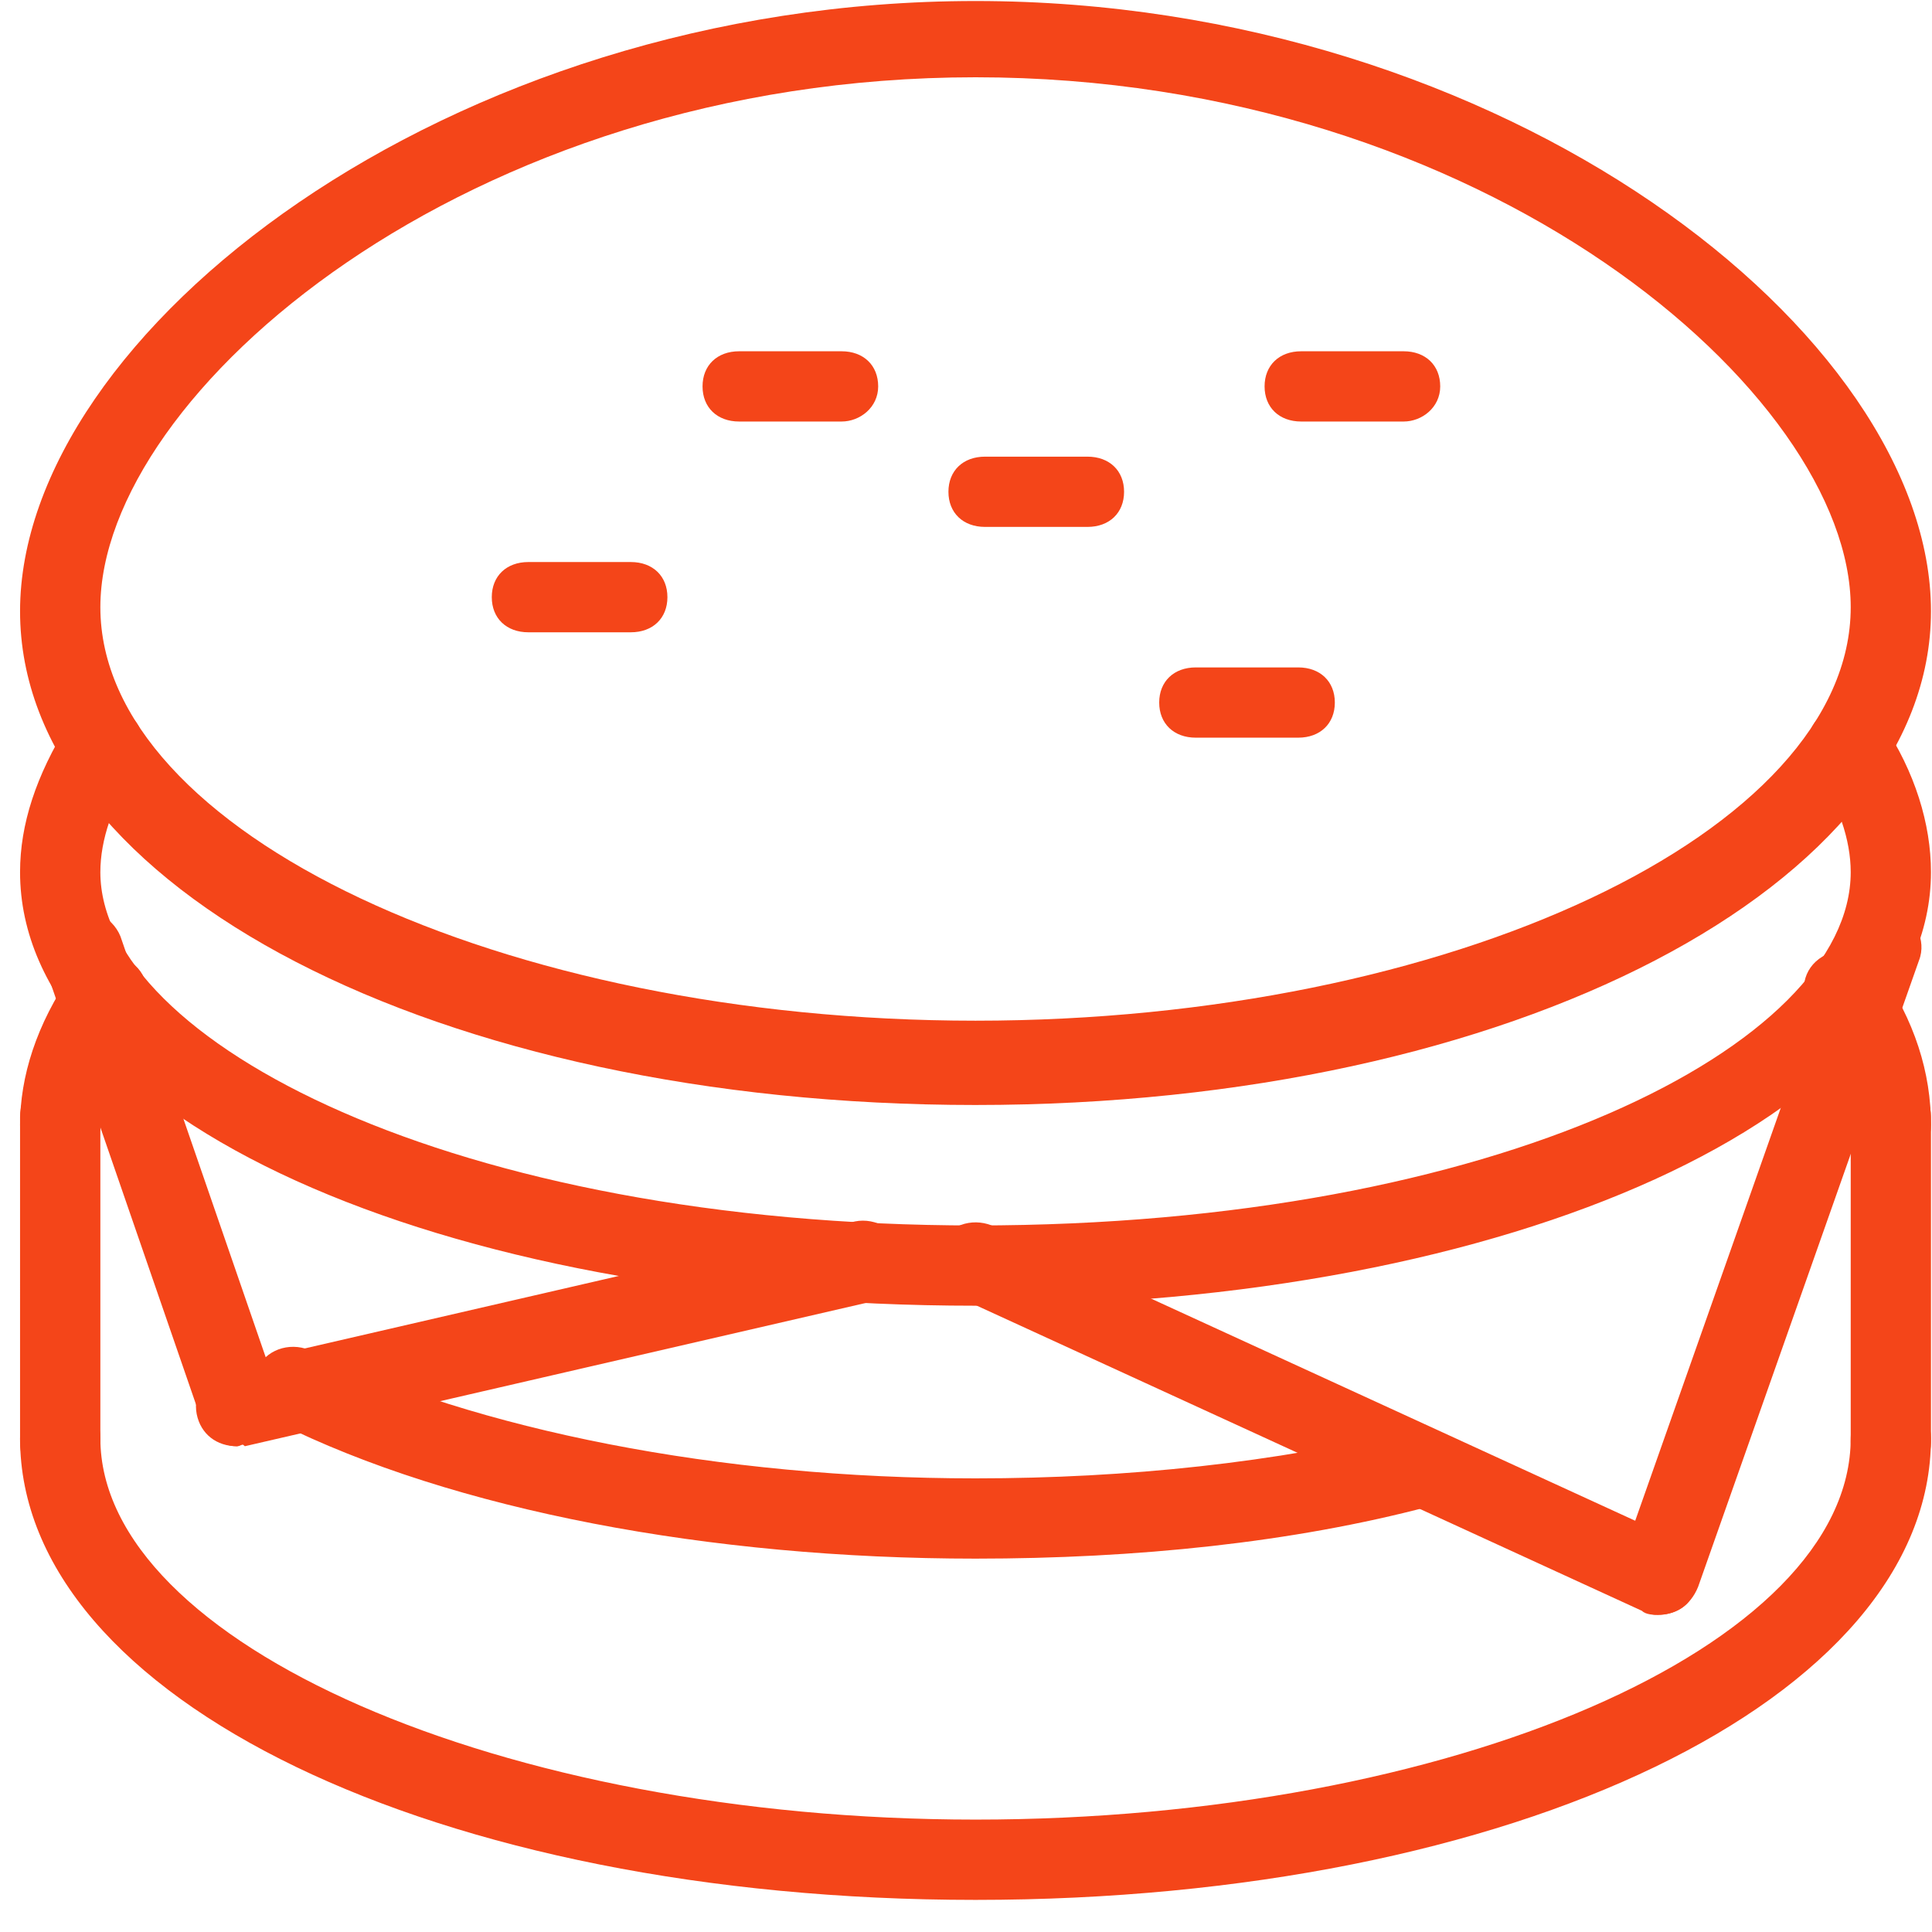
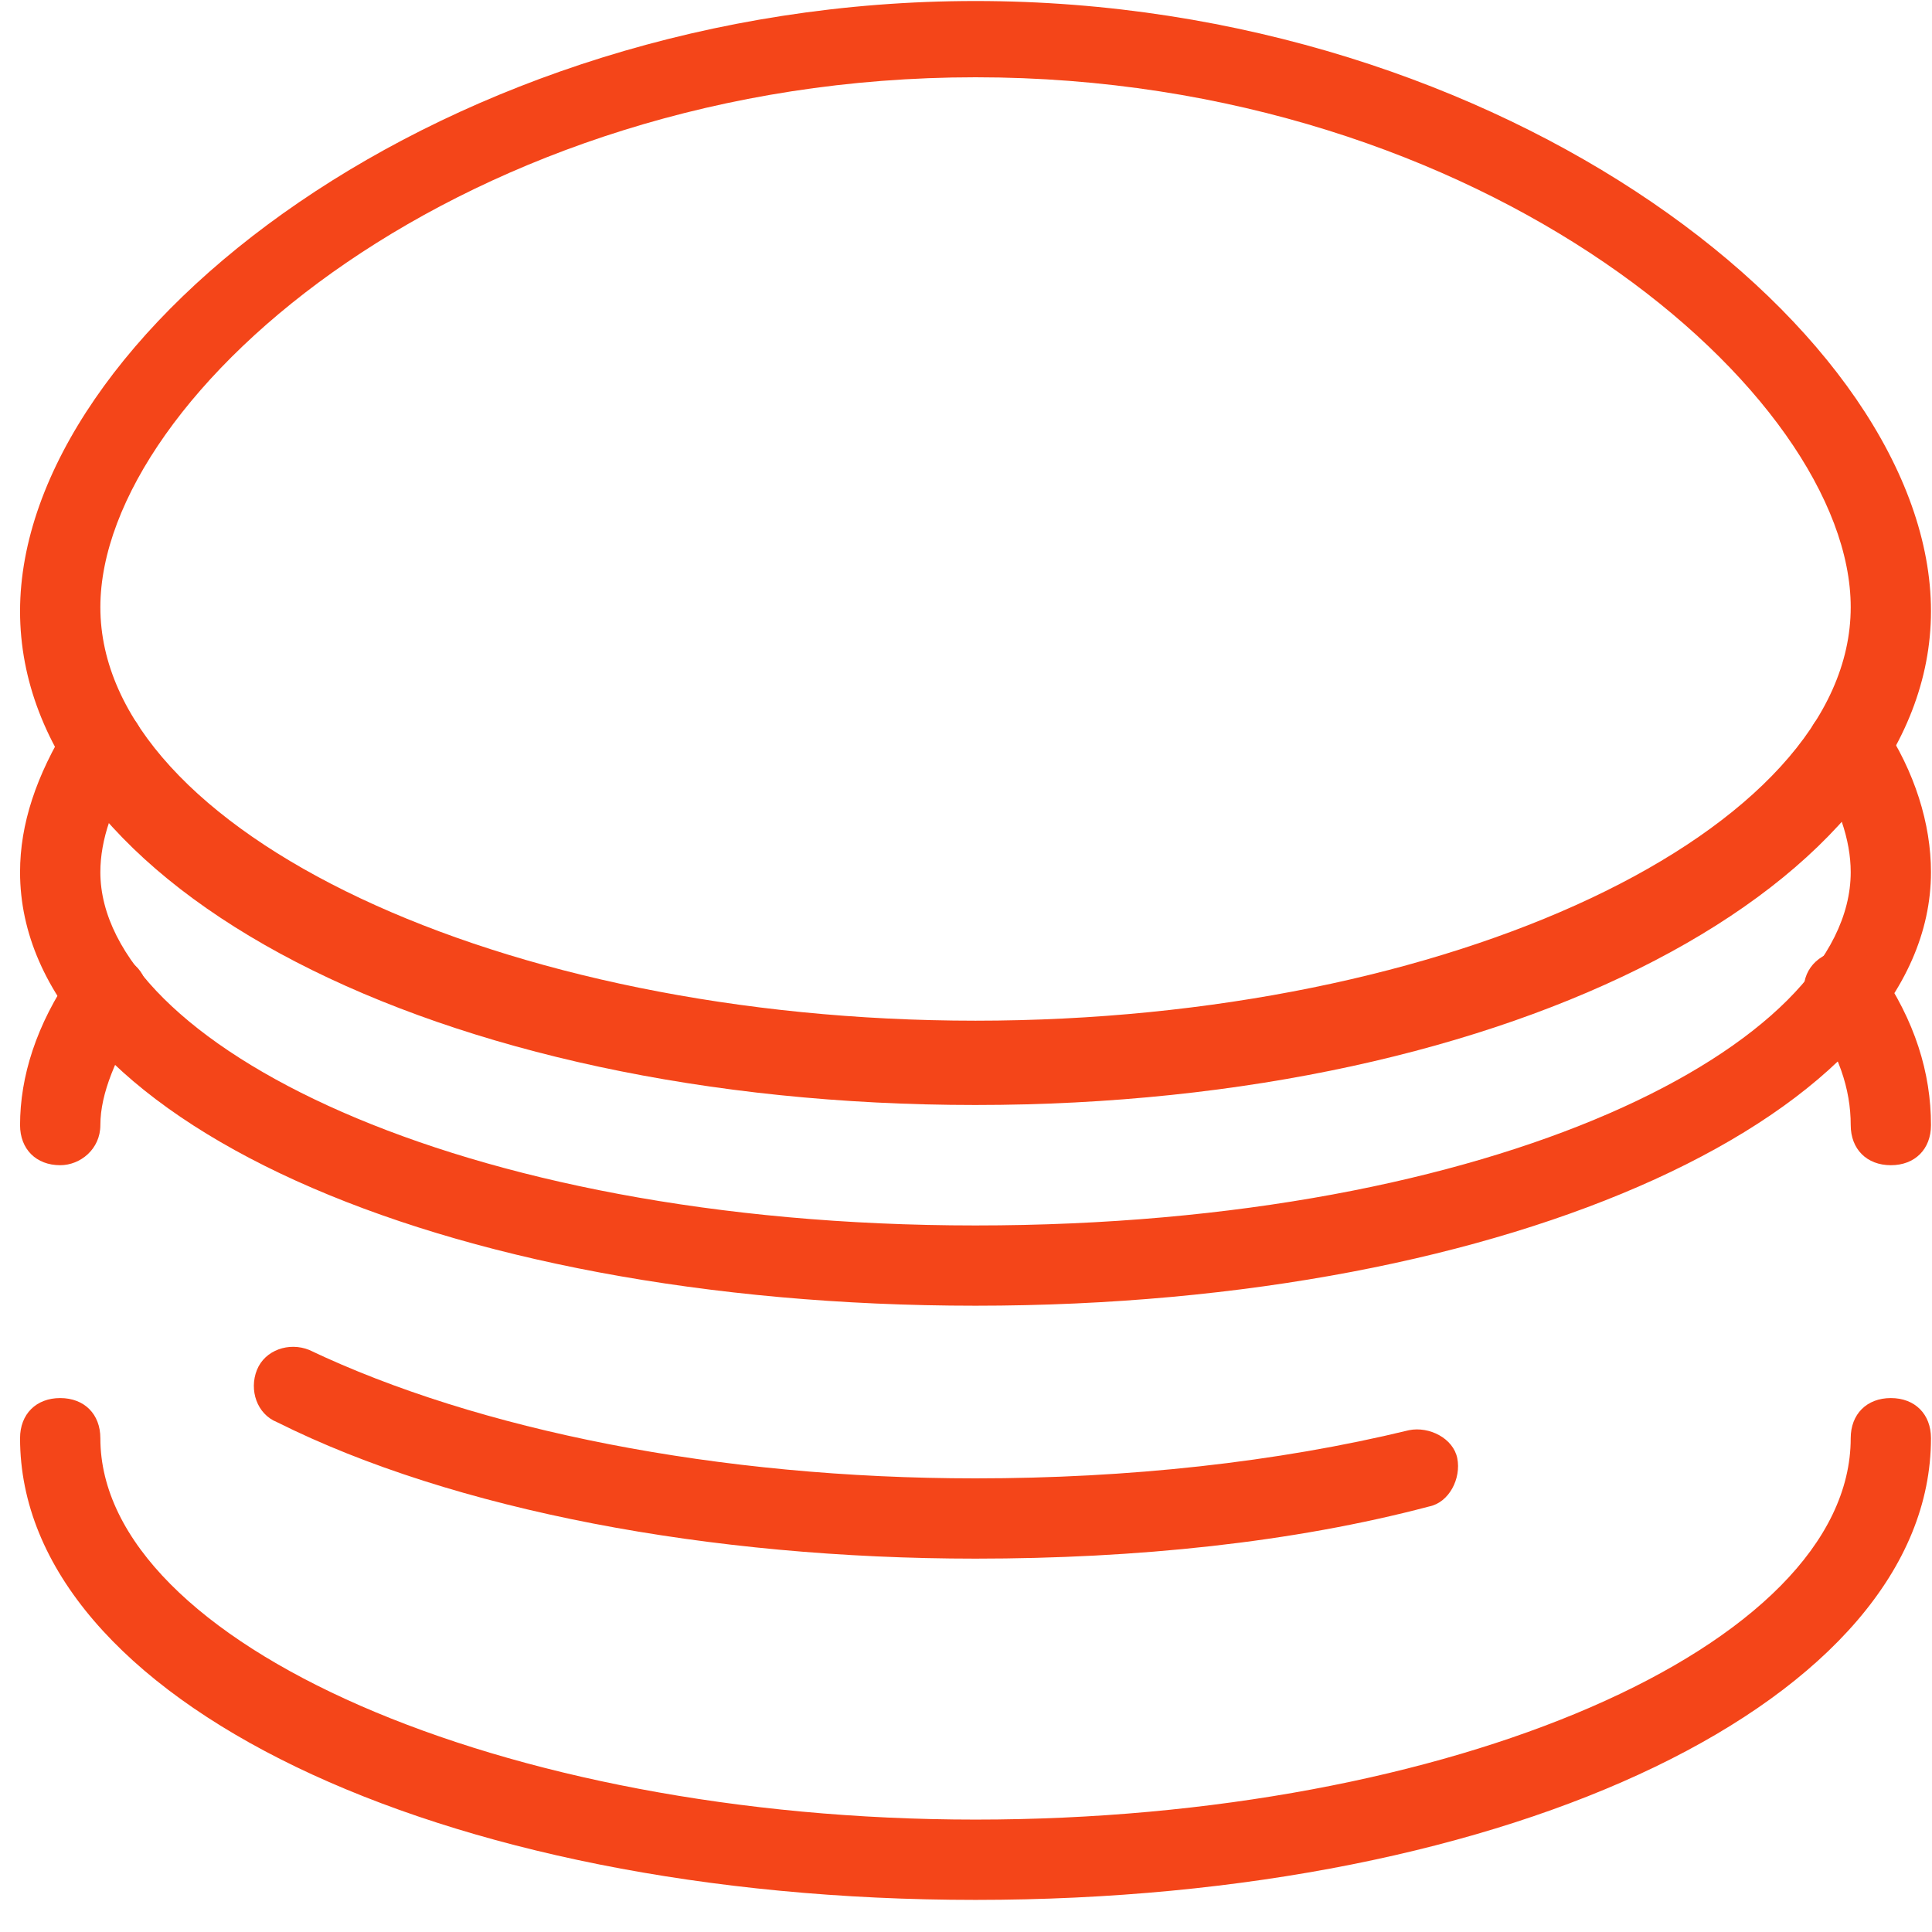
<svg xmlns="http://www.w3.org/2000/svg" width="55" height="55" viewBox="0 0 55 55">
  <g fill="#F44519" fill-rule="nonzero">
    <path d="M27.771 31.457c-15.314 0-27.2-6.171-27.2-14.057S12.686.029 27.771.029c15.086 0 27.2 9.485 27.2 17.371 0 7.771-11.885 14.057-27.2 14.057zm0-29.257c-14.514 0-24.914 9.029-24.914 15.086 0 6.4 11.429 11.771 24.914 11.771 13.486 0 24.915-5.371 24.915-11.771 0-6.057-10.4-15.086-24.915-15.086z" />
    <path d="M27.771 37.171c-15.314 0-27.2-5.371-27.2-12.342 0-1.372.458-2.743 1.372-4.229.343-.571 1.028-.686 1.6-.343.571.343.686 1.029.343 1.6-.686 1.029-1.029 2.057-1.029 2.972 0 4.8 10.057 10.057 24.914 10.057 14.858 0 24.915-5.143 24.915-10.057 0-.915-.343-1.943-1.029-2.972-.343-.571-.228-1.257.343-1.6.571-.343 1.257-.228 1.6.343.914 1.371 1.371 2.857 1.371 4.229 0 6.857-11.885 12.342-27.2 12.342z" />
-     <path d="M53.829 33.171c-.686 0-1.143-.457-1.143-1.142 0-1.029-.343-2.058-1.143-3.2-.343-.572-.229-1.258.343-1.6.571-.343 1.257-.229 1.6.342 1.028 1.486 1.485 2.972 1.485 4.458 0 .685-.457 1.142-1.142 1.142zM27.771 44.371c-7.542 0-14.857-1.371-19.885-3.885-.572-.229-.8-.915-.572-1.486.229-.571.915-.8 1.486-.571 4.8 2.285 11.657 3.657 18.971 3.657 4.343 0 8.572-.457 12.343-1.372.572-.114 1.257.229 1.372.8.114.572-.229 1.257-.8 1.372-3.886 1.028-8.343 1.485-12.915 1.485zM1.714 33.171c-.685 0-1.143-.457-1.143-1.142 0-1.372.458-2.858 1.486-4.343.343-.572 1.029-.686 1.6-.343.572.343.686 1.028.343 1.6-.686 1.143-1.143 2.171-1.143 3.086 0 .685-.571 1.142-1.143 1.142z" />
+     <path d="M53.829 33.171c-.686 0-1.143-.457-1.143-1.142 0-1.029-.343-2.058-1.143-3.2-.343-.572-.229-1.258.343-1.6.571-.343 1.257-.229 1.6.342 1.028 1.486 1.485 2.972 1.485 4.458 0 .685-.457 1.142-1.142 1.142M27.771 44.371c-7.542 0-14.857-1.371-19.885-3.885-.572-.229-.8-.915-.572-1.486.229-.571.915-.8 1.486-.571 4.8 2.285 11.657 3.657 18.971 3.657 4.343 0 8.572-.457 12.343-1.372.572-.114 1.257.229 1.372.8.114.572-.229 1.257-.8 1.372-3.886 1.028-8.343 1.485-12.915 1.485zM1.714 33.171c-.685 0-1.143-.457-1.143-1.142 0-1.372.458-2.858 1.486-4.343.343-.572 1.029-.686 1.6-.343.572.343.686 1.028.343 1.6-.686 1.143-1.143 2.171-1.143 3.086 0 .685-.571 1.142-1.143 1.142z" />
    <path d="M27.771 54.086c-15.314 0-27.2-5.715-27.2-13.143 0-.686.458-1.143 1.143-1.143.686 0 1.143.457 1.143 1.143 0 5.828 11.429 10.857 24.914 10.857 13.486 0 24.915-4.914 24.915-10.857 0-.686.457-1.143 1.143-1.143.685 0 1.142.457 1.142 1.143 0 7.428-11.885 13.143-27.2 13.143z" />
-     <path d="M6.743 41.171c-.457 0-.914-.342-1.029-.8L1.257 27.457c-.228-.571.114-1.257.686-1.486.571-.228 1.257.115 1.486.686l4.457 12.914c.228.572-.115 1.258-.686 1.486-.229 0-.343.114-.457.114z" />
-     <path d="M6.743 41.171c-.572 0-1.029-.342-1.143-.914-.114-.571.229-1.257.914-1.371l17.829-4.115c.571-.114 1.257.229 1.371.915.115.571-.228 1.257-.914 1.371L6.971 41.171c-.114-.114-.114 0-.228 0zM47.2 45.971c-.114 0-.229 0-.343-.114-.571-.228-.914-.914-.686-1.486l6.286-17.828c.229-.572.914-.914 1.486-.686.571.229.914.914.686 1.486L48.343 45.17c-.229.572-.686.8-1.143.8z" />
-     <path d="M47.2 45.971c-.114 0-.343 0-.457-.114l-19.429-8.914c-.571-.229-.8-.914-.571-1.486.228-.571.914-.8 1.486-.571L47.657 43.8c.572.229.8.914.572 1.486-.115.457-.572.685-1.029.685zM53.829 42.2c-.686 0-1.143-.457-1.143-1.143V31.8c0-.686.457-1.143 1.143-1.143.685 0 1.142.457 1.142 1.143v9.257c0 .686-.457 1.143-1.142 1.143zM1.714 42.2c-.685 0-1.143-.457-1.143-1.143V31.8c0-.686.458-1.143 1.143-1.143.686 0 1.143.457 1.143 1.143v9.257c0 .686-.571 1.143-1.143 1.143zM17.958 18h-2.916C14.417 18 14 17.6 14 17s.417-1 1.042-1h2.916c.625 0 1.042.4 1.042 1s-.417 1-1.042 1zM30.958 15h-2.916C27.417 15 27 14.6 27 14s.417-1 1.042-1h2.916c.625 0 1.042.4 1.042 1s-.417 1-1.042 1zM23.958 12h-2.916C20.417 12 20 11.6 20 11s.417-1 1.042-1h2.916c.625 0 1.042.4 1.042 1s-.52 1-1.042 1zM36.958 21h-2.916C33.417 21 33 20.6 33 20s.417-1 1.042-1h2.916c.625 0 1.042.4 1.042 1s-.417 1-1.042 1zM39.958 12h-2.916C36.417 12 36 11.6 36 11s.417-1 1.042-1h2.916c.625 0 1.042.4 1.042 1s-.52 1-1.042 1z" />
  </g>
</svg>